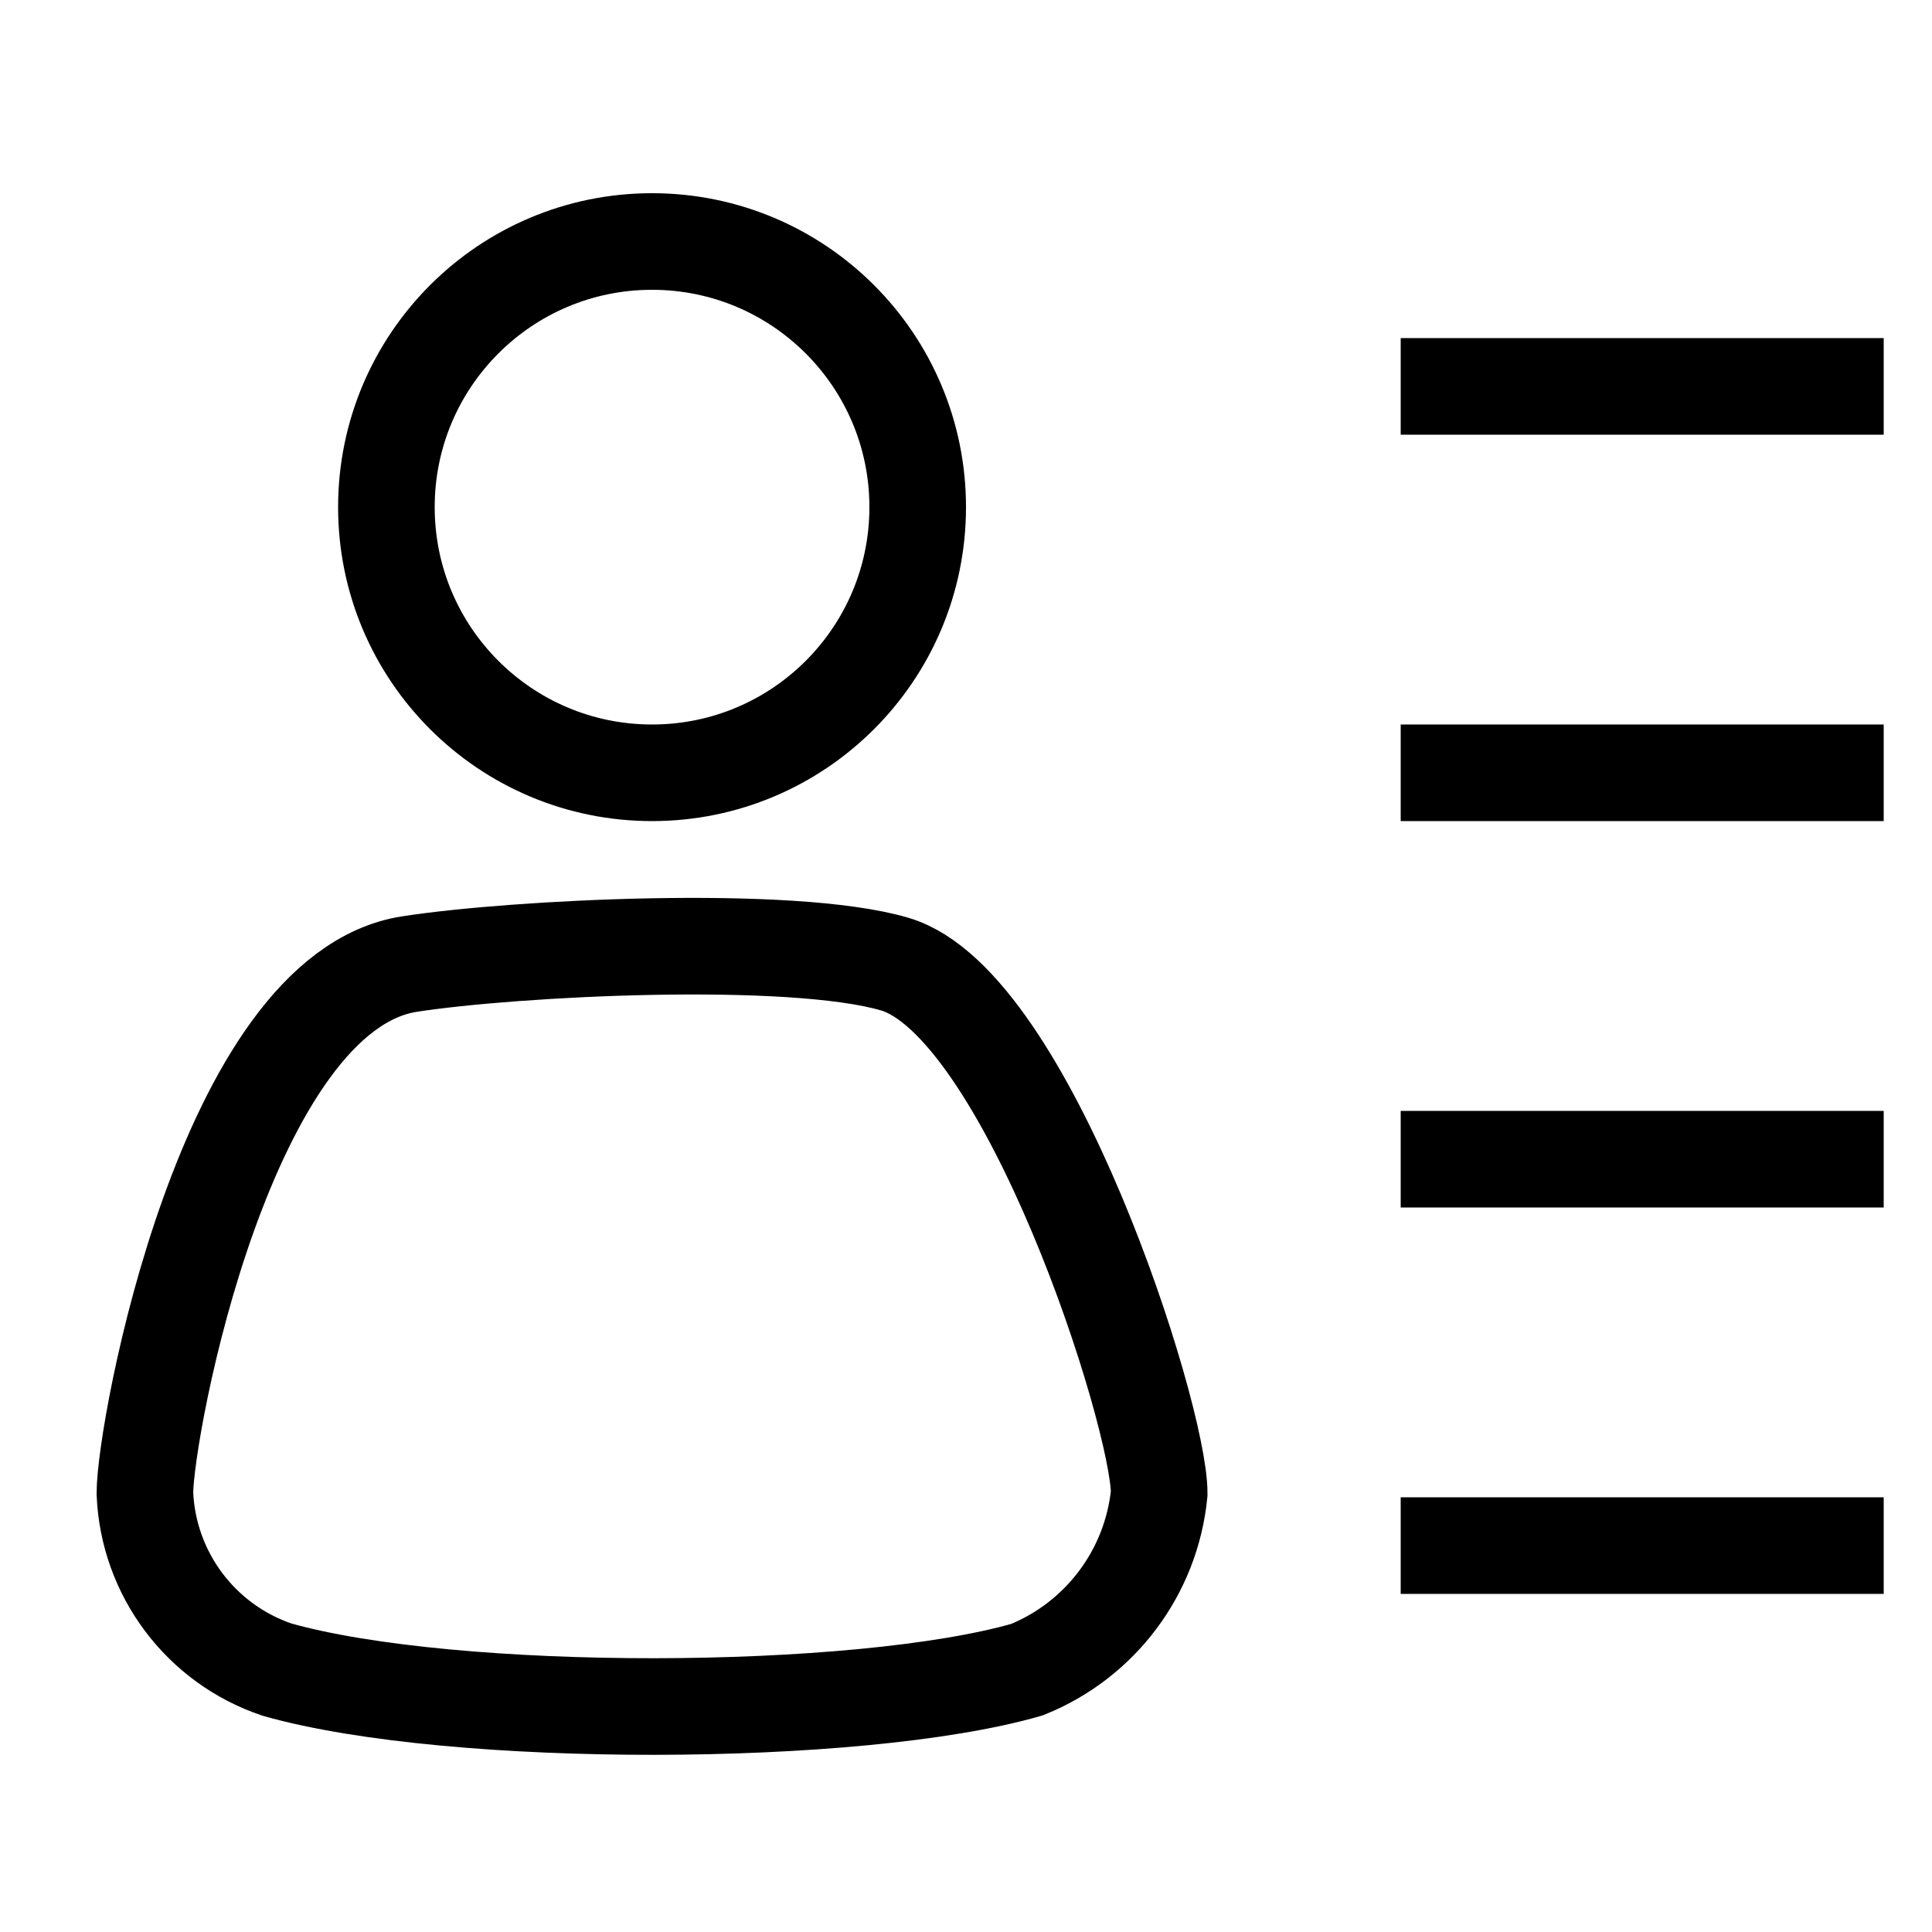
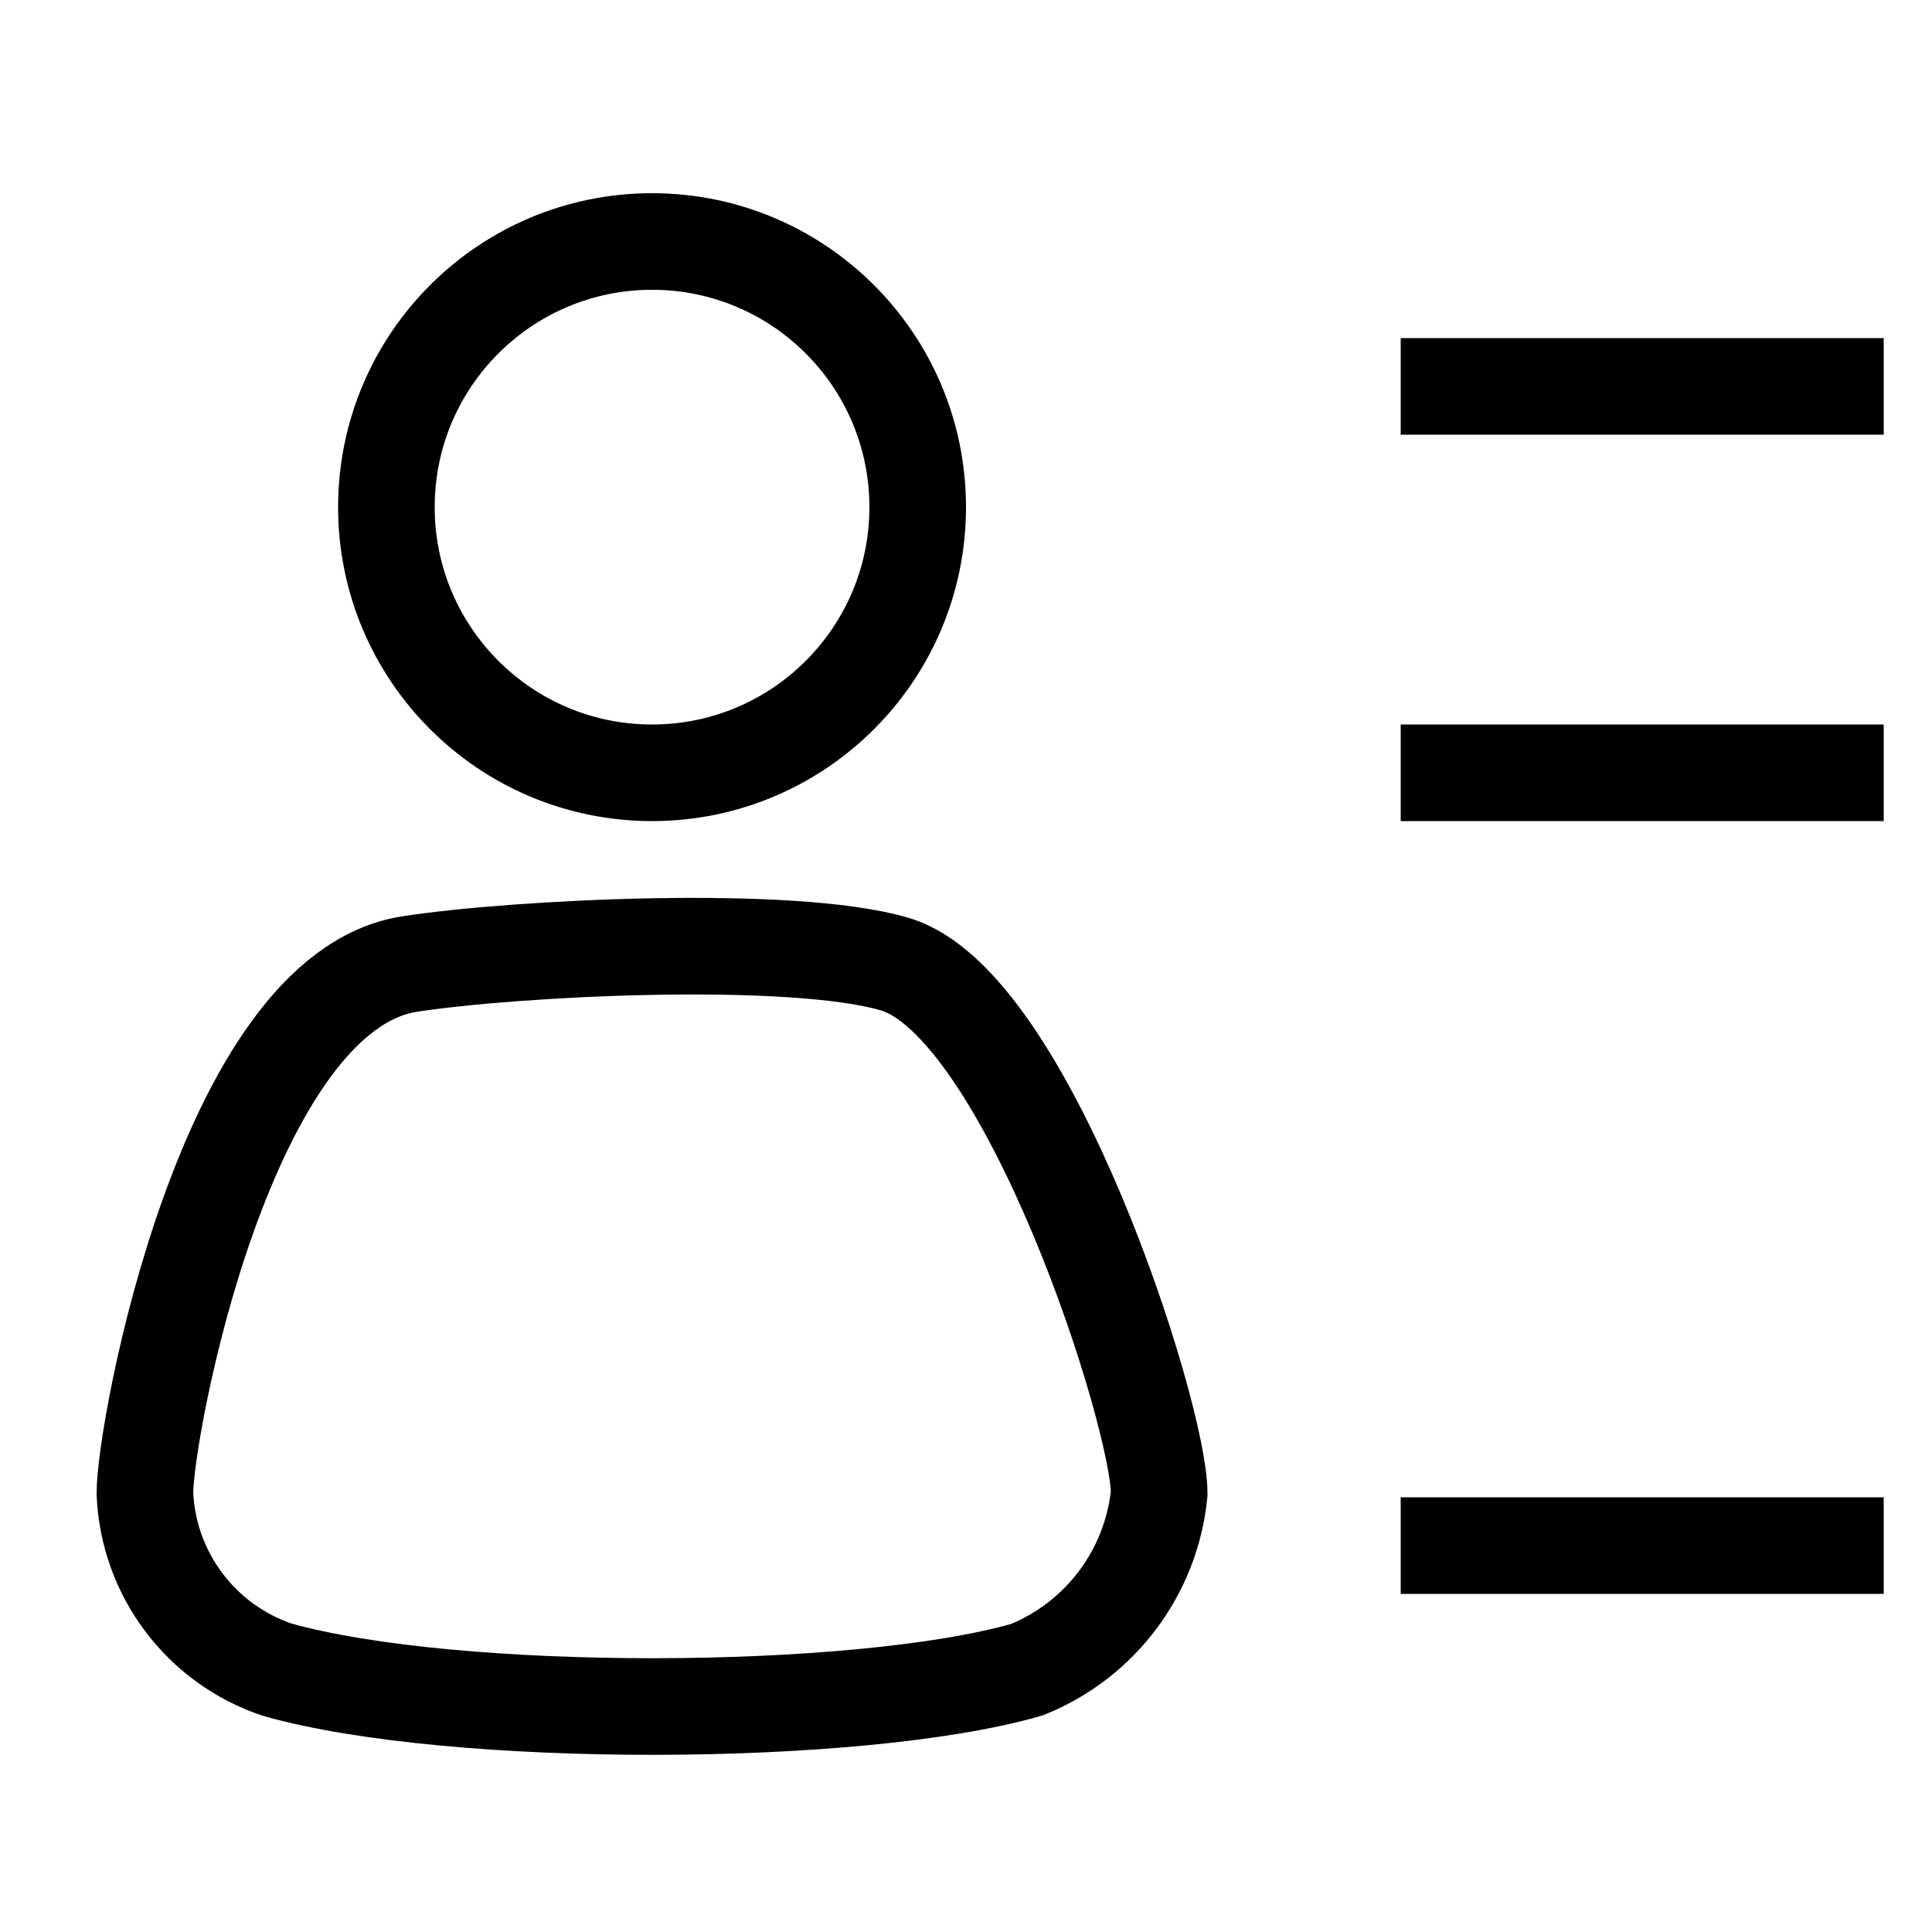
<svg xmlns="http://www.w3.org/2000/svg" width="40px" height="40px" viewBox="0 0 40 40" version="1.1">
  <title>icon-Reporting</title>
  <desc>Created with Sketch.</desc>
  <defs />
  <g id="Page-1" stroke="none" stroke-width="1" fill="none" fill-rule="evenodd">
    <circle id="Oval" stroke="#000000" stroke-width="2" cx="13.5" cy="10.5" r="5.5" />
-     <path d="M3,30.917 C3,29.576 4.678,20.55 8.478,19.96 C10.649,19.623 16.379,19.331 18.522,19.96 C21.272,20.767 24,29.292 24,30.917 C23.838,32.549 22.783,33.956 21.261,34.569 C17.768,35.573 9.391,35.599 5.739,34.569 C4.158,34.037 3.068,32.584 3,30.917 L3,30.917 L3,30.917 Z" id="Shape" stroke="#000000" stroke-width="2" />
+     <path d="M3,30.917 C3,29.576 4.678,20.55 8.478,19.96 C10.649,19.623 16.379,19.331 18.522,19.96 C21.272,20.767 24,29.292 24,30.917 C23.838,32.549 22.783,33.956 21.261,34.569 C17.768,35.573 9.391,35.599 5.739,34.569 C4.158,34.037 3.068,32.584 3,30.917 L3,30.917 Z" id="Shape" stroke="#000000" stroke-width="2" />
    <path d="M30,8 L38,8" id="Line" stroke="#000000" stroke-width="2" stroke-linecap="square" />
    <path d="M30,16 L38,16" id="Line-Copy" stroke="#000000" stroke-width="2" stroke-linecap="square" />
-     <path d="M30,24 L38,24" id="Line-Copy-3" stroke="#000000" stroke-width="2" stroke-linecap="square" />
    <path d="M30,32 L38,32" id="Line-Copy-2" stroke="#000000" stroke-width="2" stroke-linecap="square" />
  </g>
</svg>